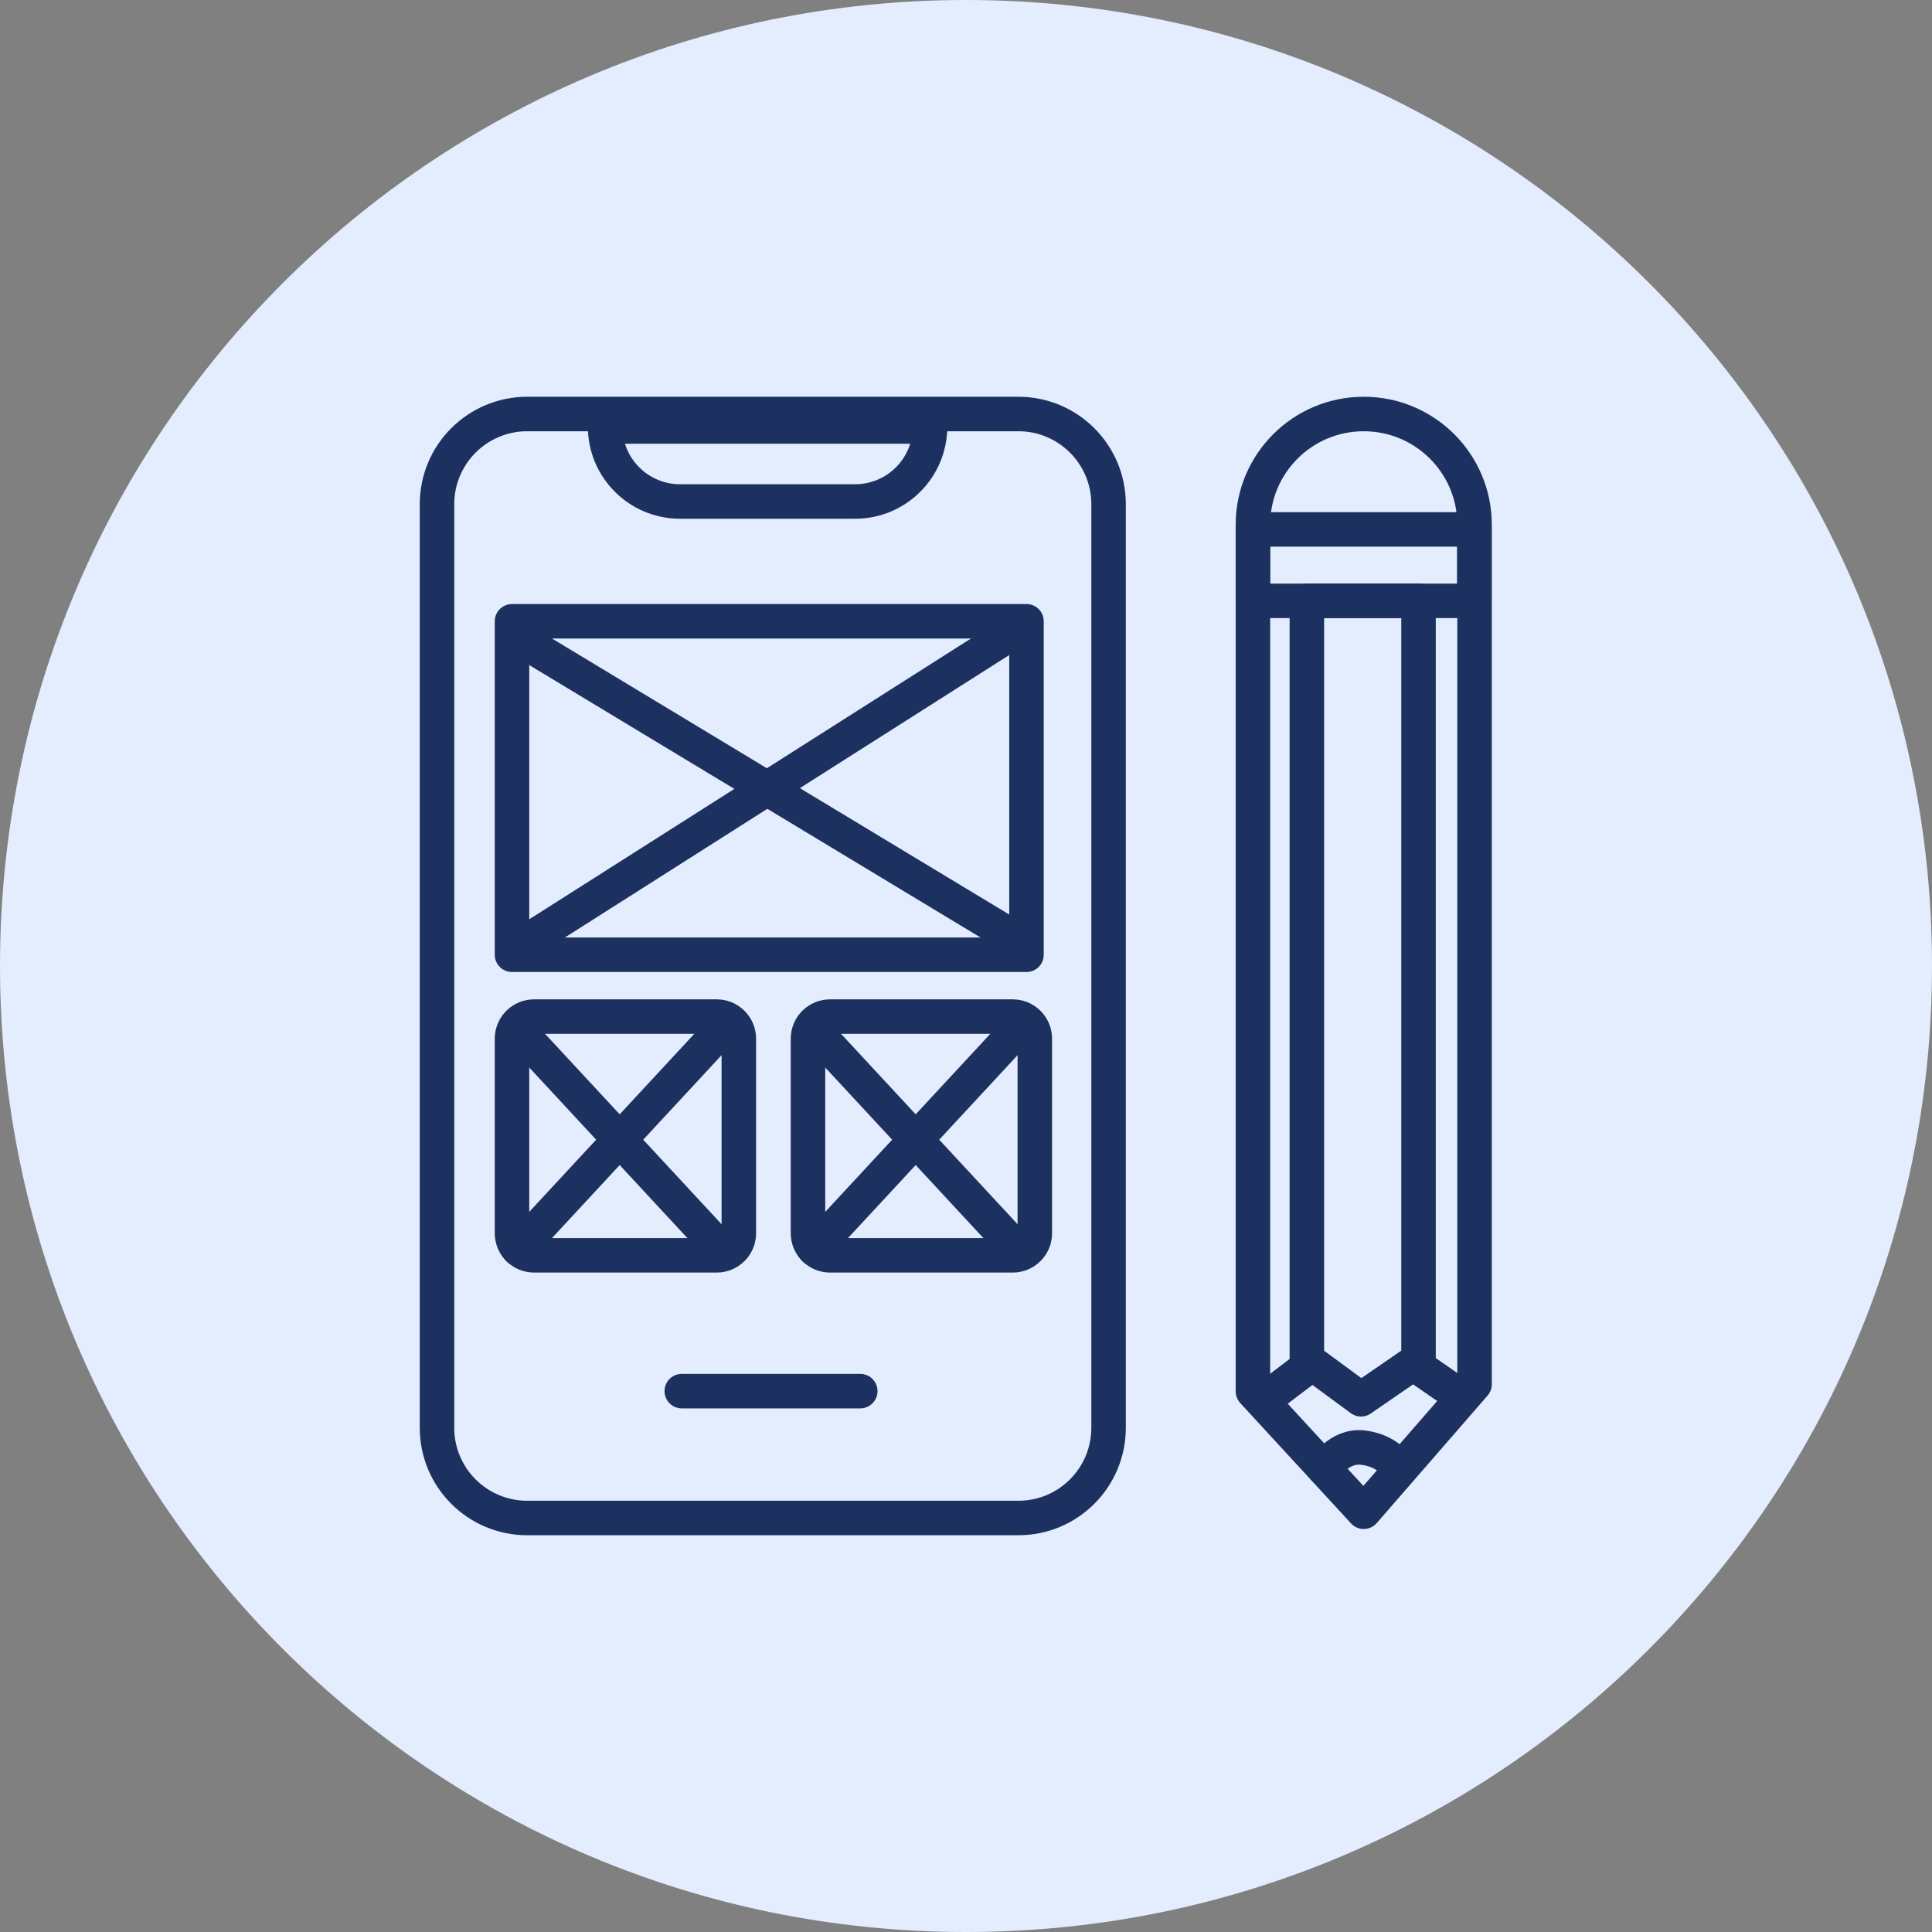
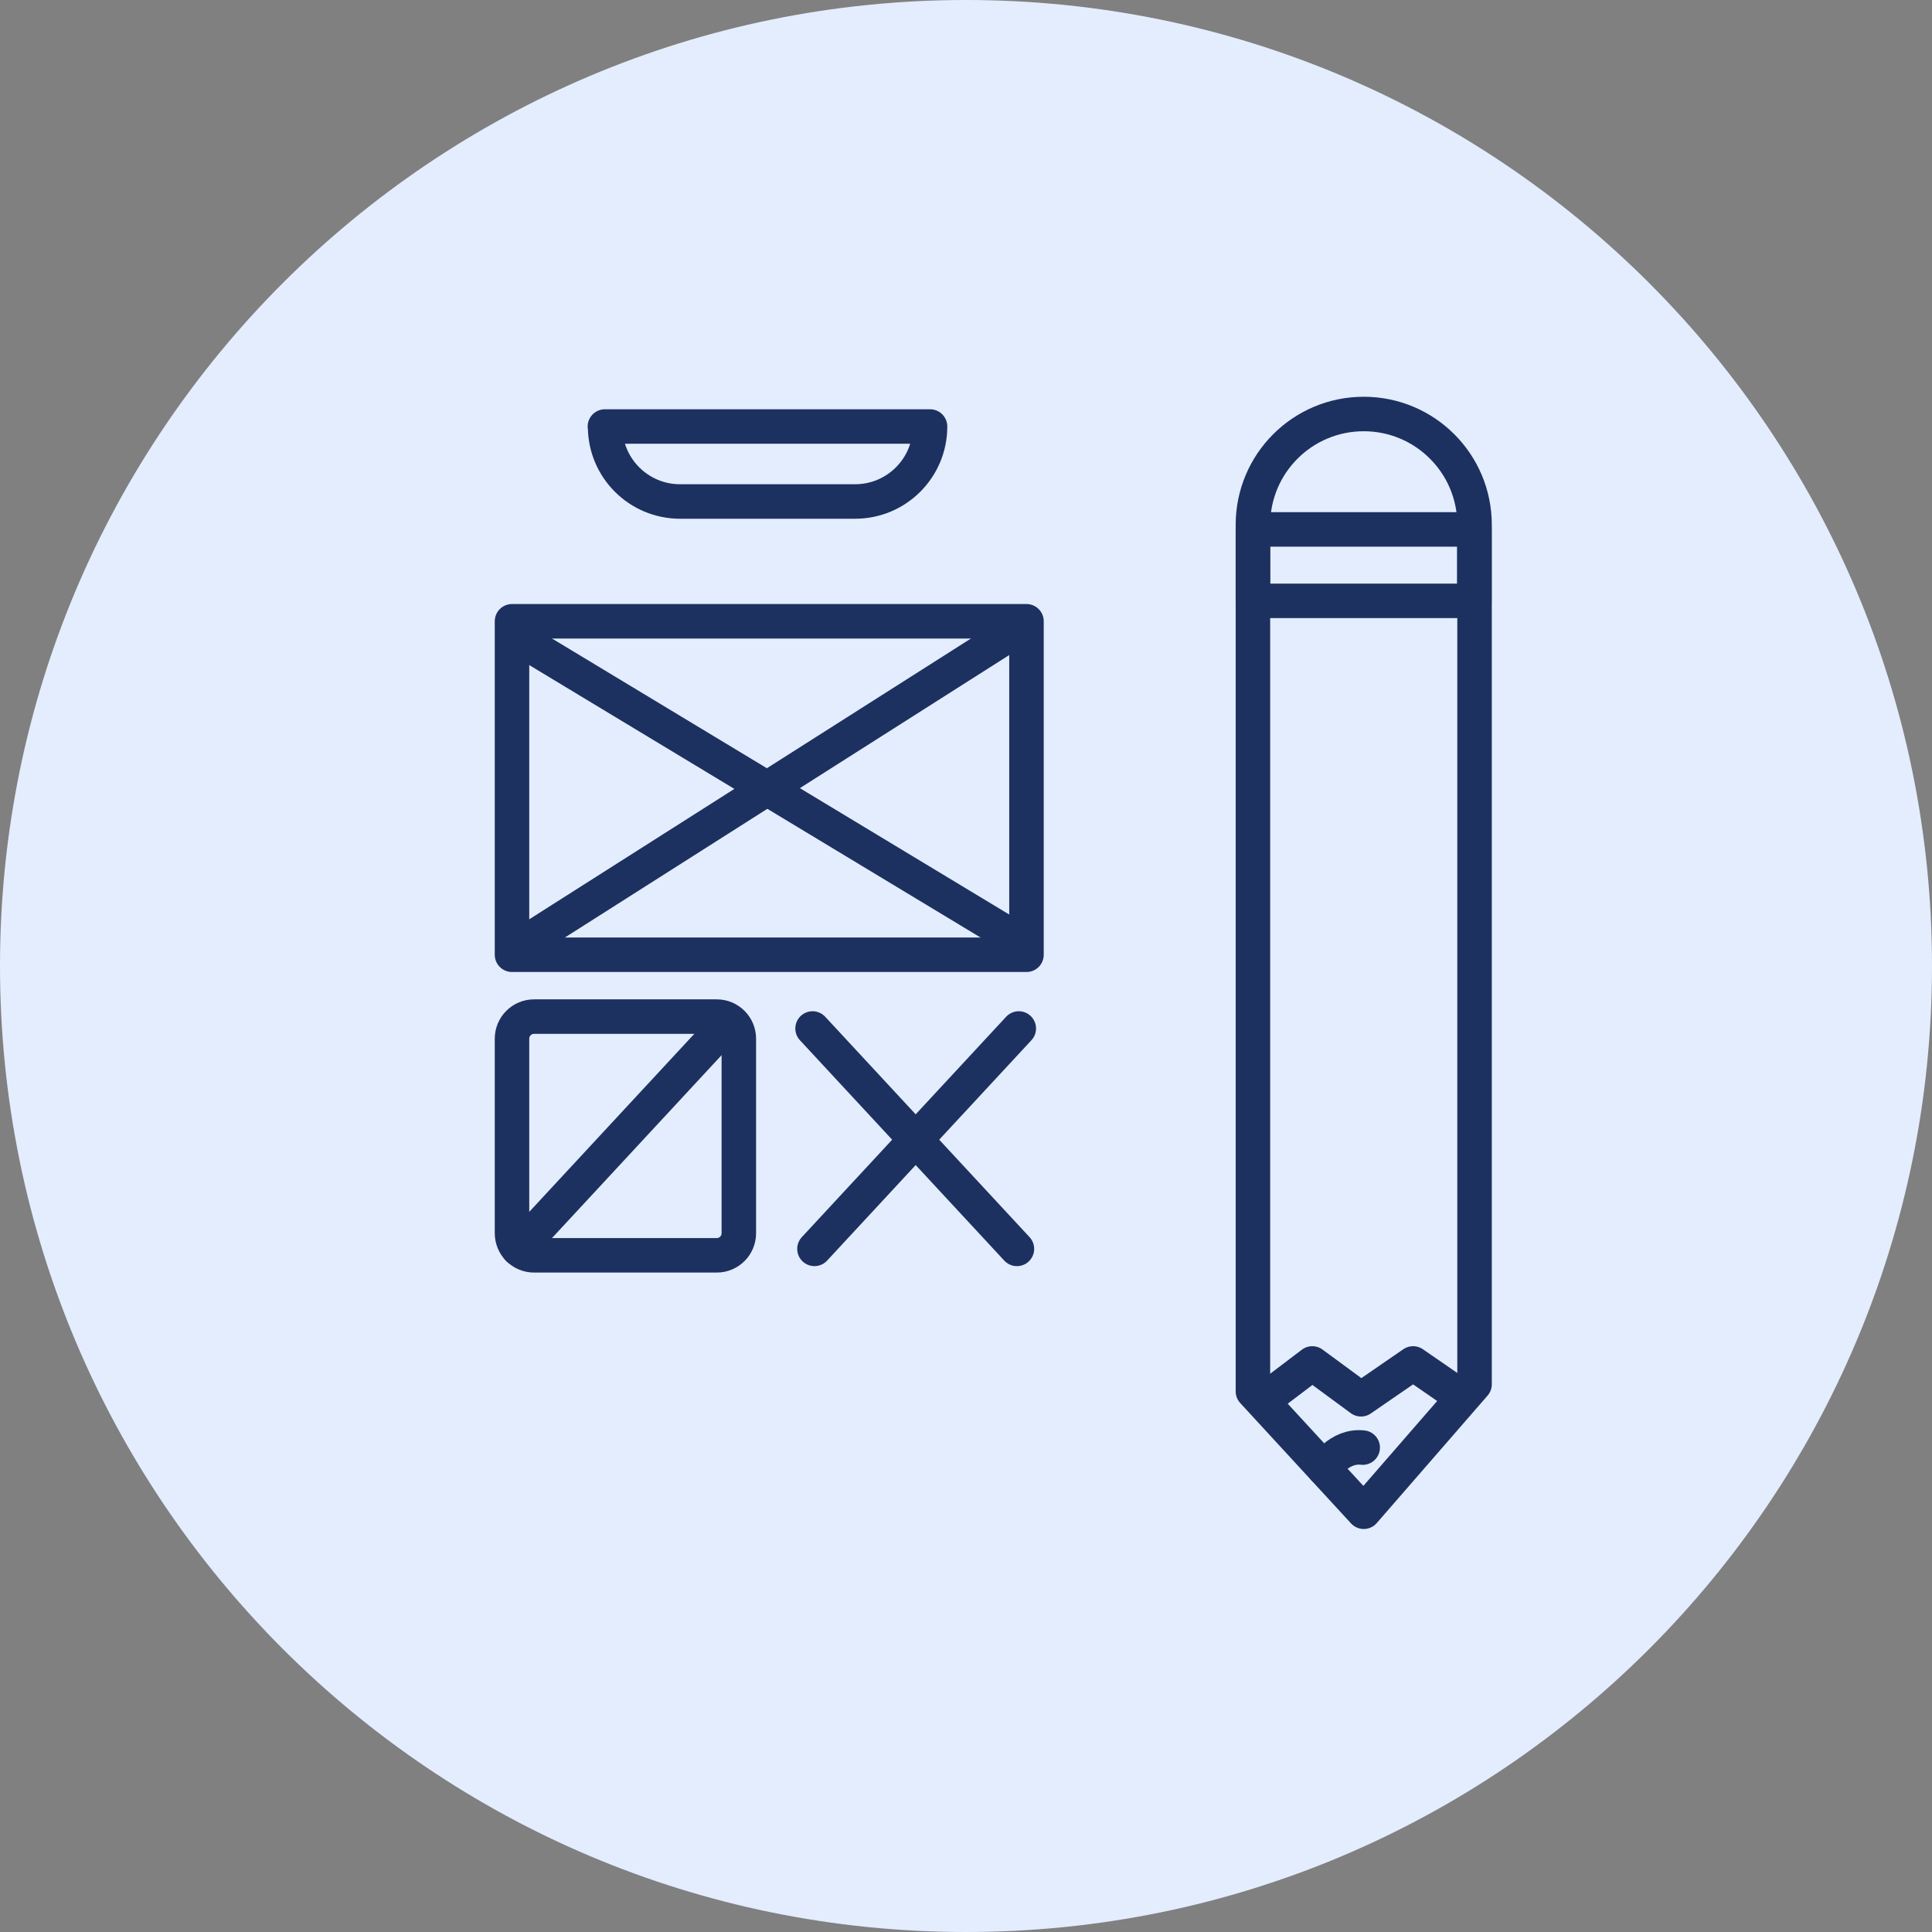
<svg xmlns="http://www.w3.org/2000/svg" width="84" height="84" viewBox="0 0 84 84" fill="none">
  <rect x="0" y="0" width="84" height="84" fill="#808080" stroke="none" />
  <path d="M42 84C65.196 84 84 65.196 84 42C84 18.804 65.196 0 42 0C18.804 0 0 18.804 0 42C0 65.196 18.804 84 42 84Z" fill="#E3EDFE" />
-   <path d="M44.277 18H22.922C20.756 18 19 19.756 19 21.922V62.078C19 64.244 20.756 66 22.922 66H44.277C46.443 66 48.199 64.244 48.199 62.078V21.922C48.199 19.756 46.443 18 44.277 18Z" stroke="#1D3160" stroke-width="1.5" stroke-linecap="round" stroke-linejoin="round" />
  <path d="M44.63 27.012H22.261V41.511H44.63V27.012Z" stroke="#1D3160" stroke-width="1.5" stroke-linecap="round" stroke-linejoin="round" />
  <path d="M31.163 44.2H23.221C22.69 44.2 22.261 44.63 22.261 45.16V53.619C22.261 54.149 22.69 54.579 23.221 54.579H31.163C31.693 54.579 32.123 54.149 32.123 53.619V45.16C32.123 44.63 31.693 44.2 31.163 44.2Z" stroke="#1D3160" stroke-width="1.5" stroke-linecap="round" stroke-linejoin="round" />
  <path d="M31.426 44.717L22.541 54.299" stroke="#1D3160" stroke-width="1.5" stroke-linecap="round" stroke-linejoin="round" />
-   <path d="M22.46 44.717L31.344 54.299" stroke="#1D3160" stroke-width="1.5" stroke-linecap="round" stroke-linejoin="round" />
-   <path d="M44.032 44.2H36.09C35.56 44.2 35.13 44.63 35.13 45.16V53.619C35.13 54.149 35.56 54.579 36.09 54.579H44.032C44.563 54.579 44.992 54.149 44.992 53.619V45.16C44.992 44.63 44.563 44.2 44.032 44.2Z" stroke="#1D3160" stroke-width="1.5" stroke-linecap="round" stroke-linejoin="round" />
  <path d="M44.295 44.717L35.411 54.299" stroke="#1D3160" stroke-width="1.5" stroke-linecap="round" stroke-linejoin="round" />
  <path d="M35.329 44.717L44.214 54.299" stroke="#1D3160" stroke-width="1.5" stroke-linecap="round" stroke-linejoin="round" />
-   <path d="M37.403 60.484H29.642" stroke="#1D3160" stroke-width="1.5" stroke-linecap="round" stroke-linejoin="round" />
  <path d="M22.46 27.708L44.214 40.84" stroke="#1D3160" stroke-width="1.5" stroke-linecap="round" stroke-linejoin="round" />
  <path d="M43.697 27.708L23.039 40.84" stroke="#1D3160" stroke-width="1.5" stroke-linecap="round" stroke-linejoin="round" />
  <path d="M26.3 18.544H40.437C40.437 20.346 38.979 21.804 37.177 21.804H29.569C27.767 21.804 26.309 20.346 26.309 18.544H26.3Z" stroke="#1D3160" stroke-width="1.5" stroke-linecap="round" stroke-linejoin="round" />
  <path d="M64.111 22.818V60.186L59.293 65.728L54.475 60.494V22.818C54.475 20.155 56.63 18 59.293 18C61.955 18 64.111 20.155 64.111 22.818Z" stroke="#1D3160" stroke-width="1.5" stroke-linecap="round" stroke-linejoin="round" />
  <path d="M64.102 23.018H54.475V26.124H64.102V23.018Z" stroke="#1D3160" stroke-width="1.5" stroke-linecap="round" stroke-linejoin="round" />
-   <path d="M56.82 59.343V26.123H61.675V59.343" stroke="#1D3160" stroke-width="1.5" stroke-linecap="round" stroke-linejoin="round" />
-   <path d="M57.572 63.854C57.572 63.854 58.215 62.821 59.248 62.939C60.28 63.057 60.769 63.709 60.778 63.854" stroke="#1D3160" stroke-width="1.5" stroke-linecap="round" stroke-linejoin="round" />
+   <path d="M57.572 63.854C57.572 63.854 58.215 62.821 59.248 62.939" stroke="#1D3160" stroke-width="1.5" stroke-linecap="round" stroke-linejoin="round" />
  <path d="M55.263 60.639L57.056 59.28L59.175 60.838L61.439 59.28L63.187 60.485" stroke="#1D3160" stroke-width="1.5" stroke-linecap="round" stroke-linejoin="round" />
</svg>